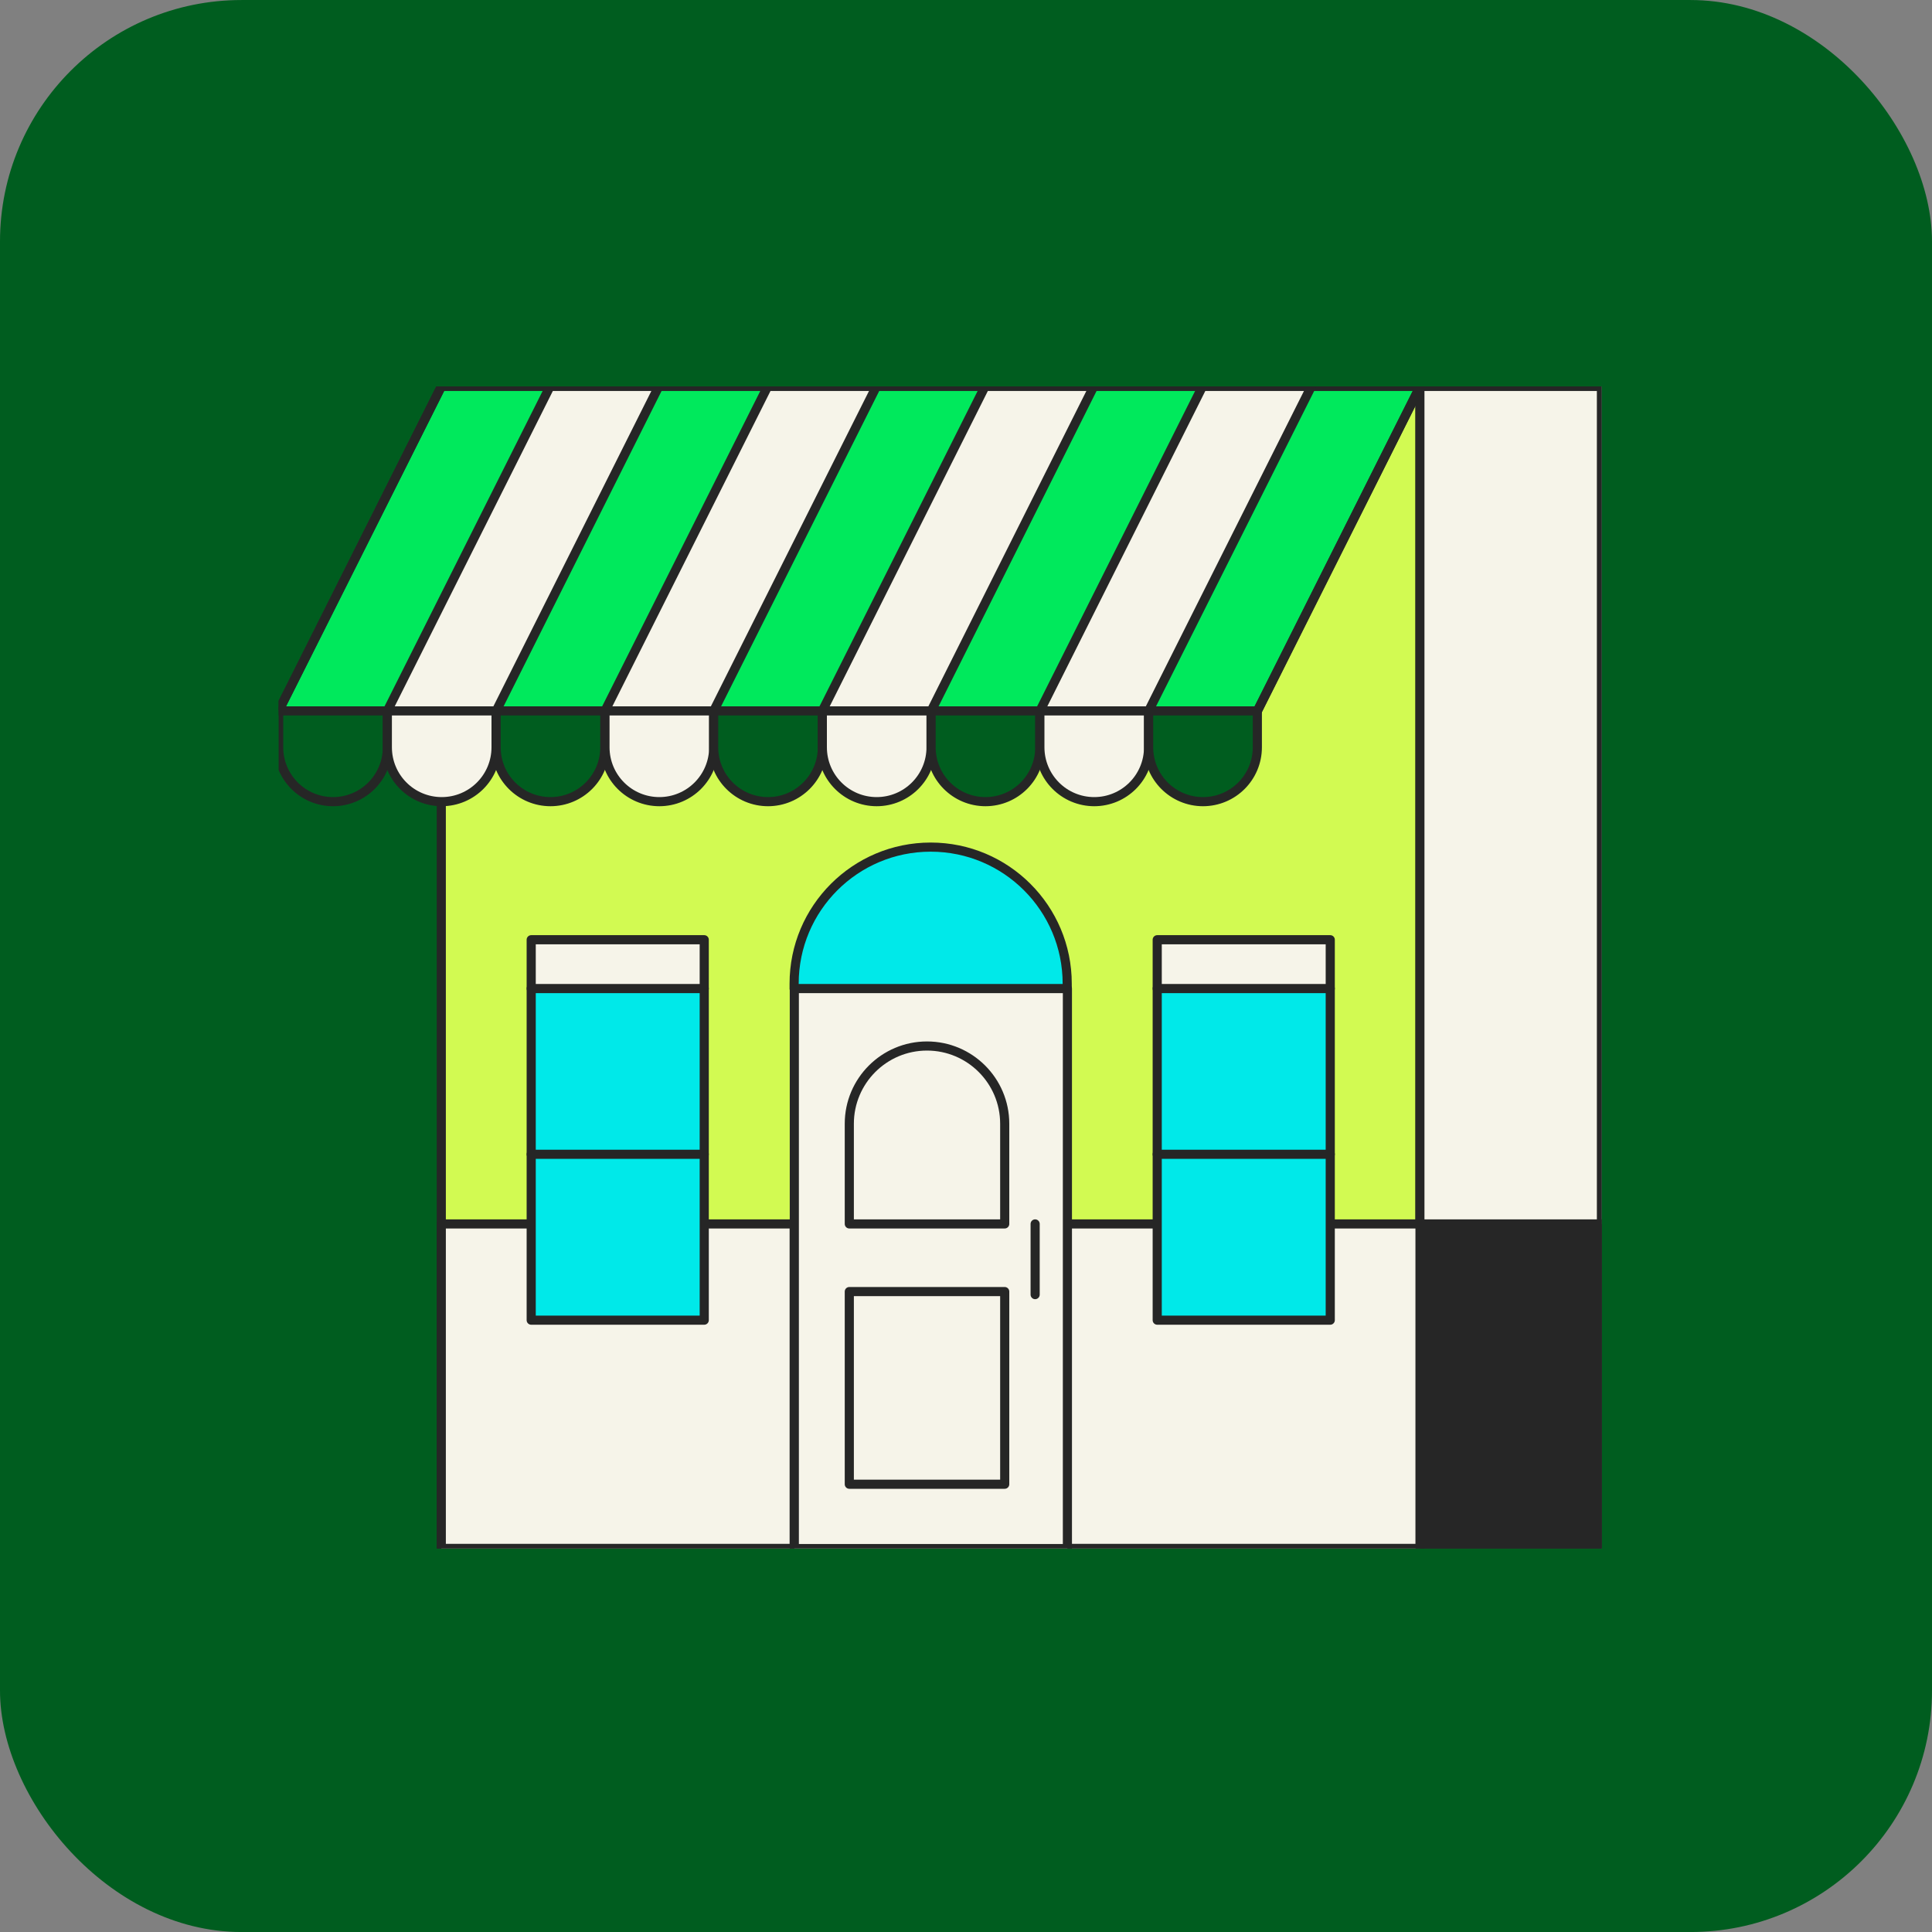
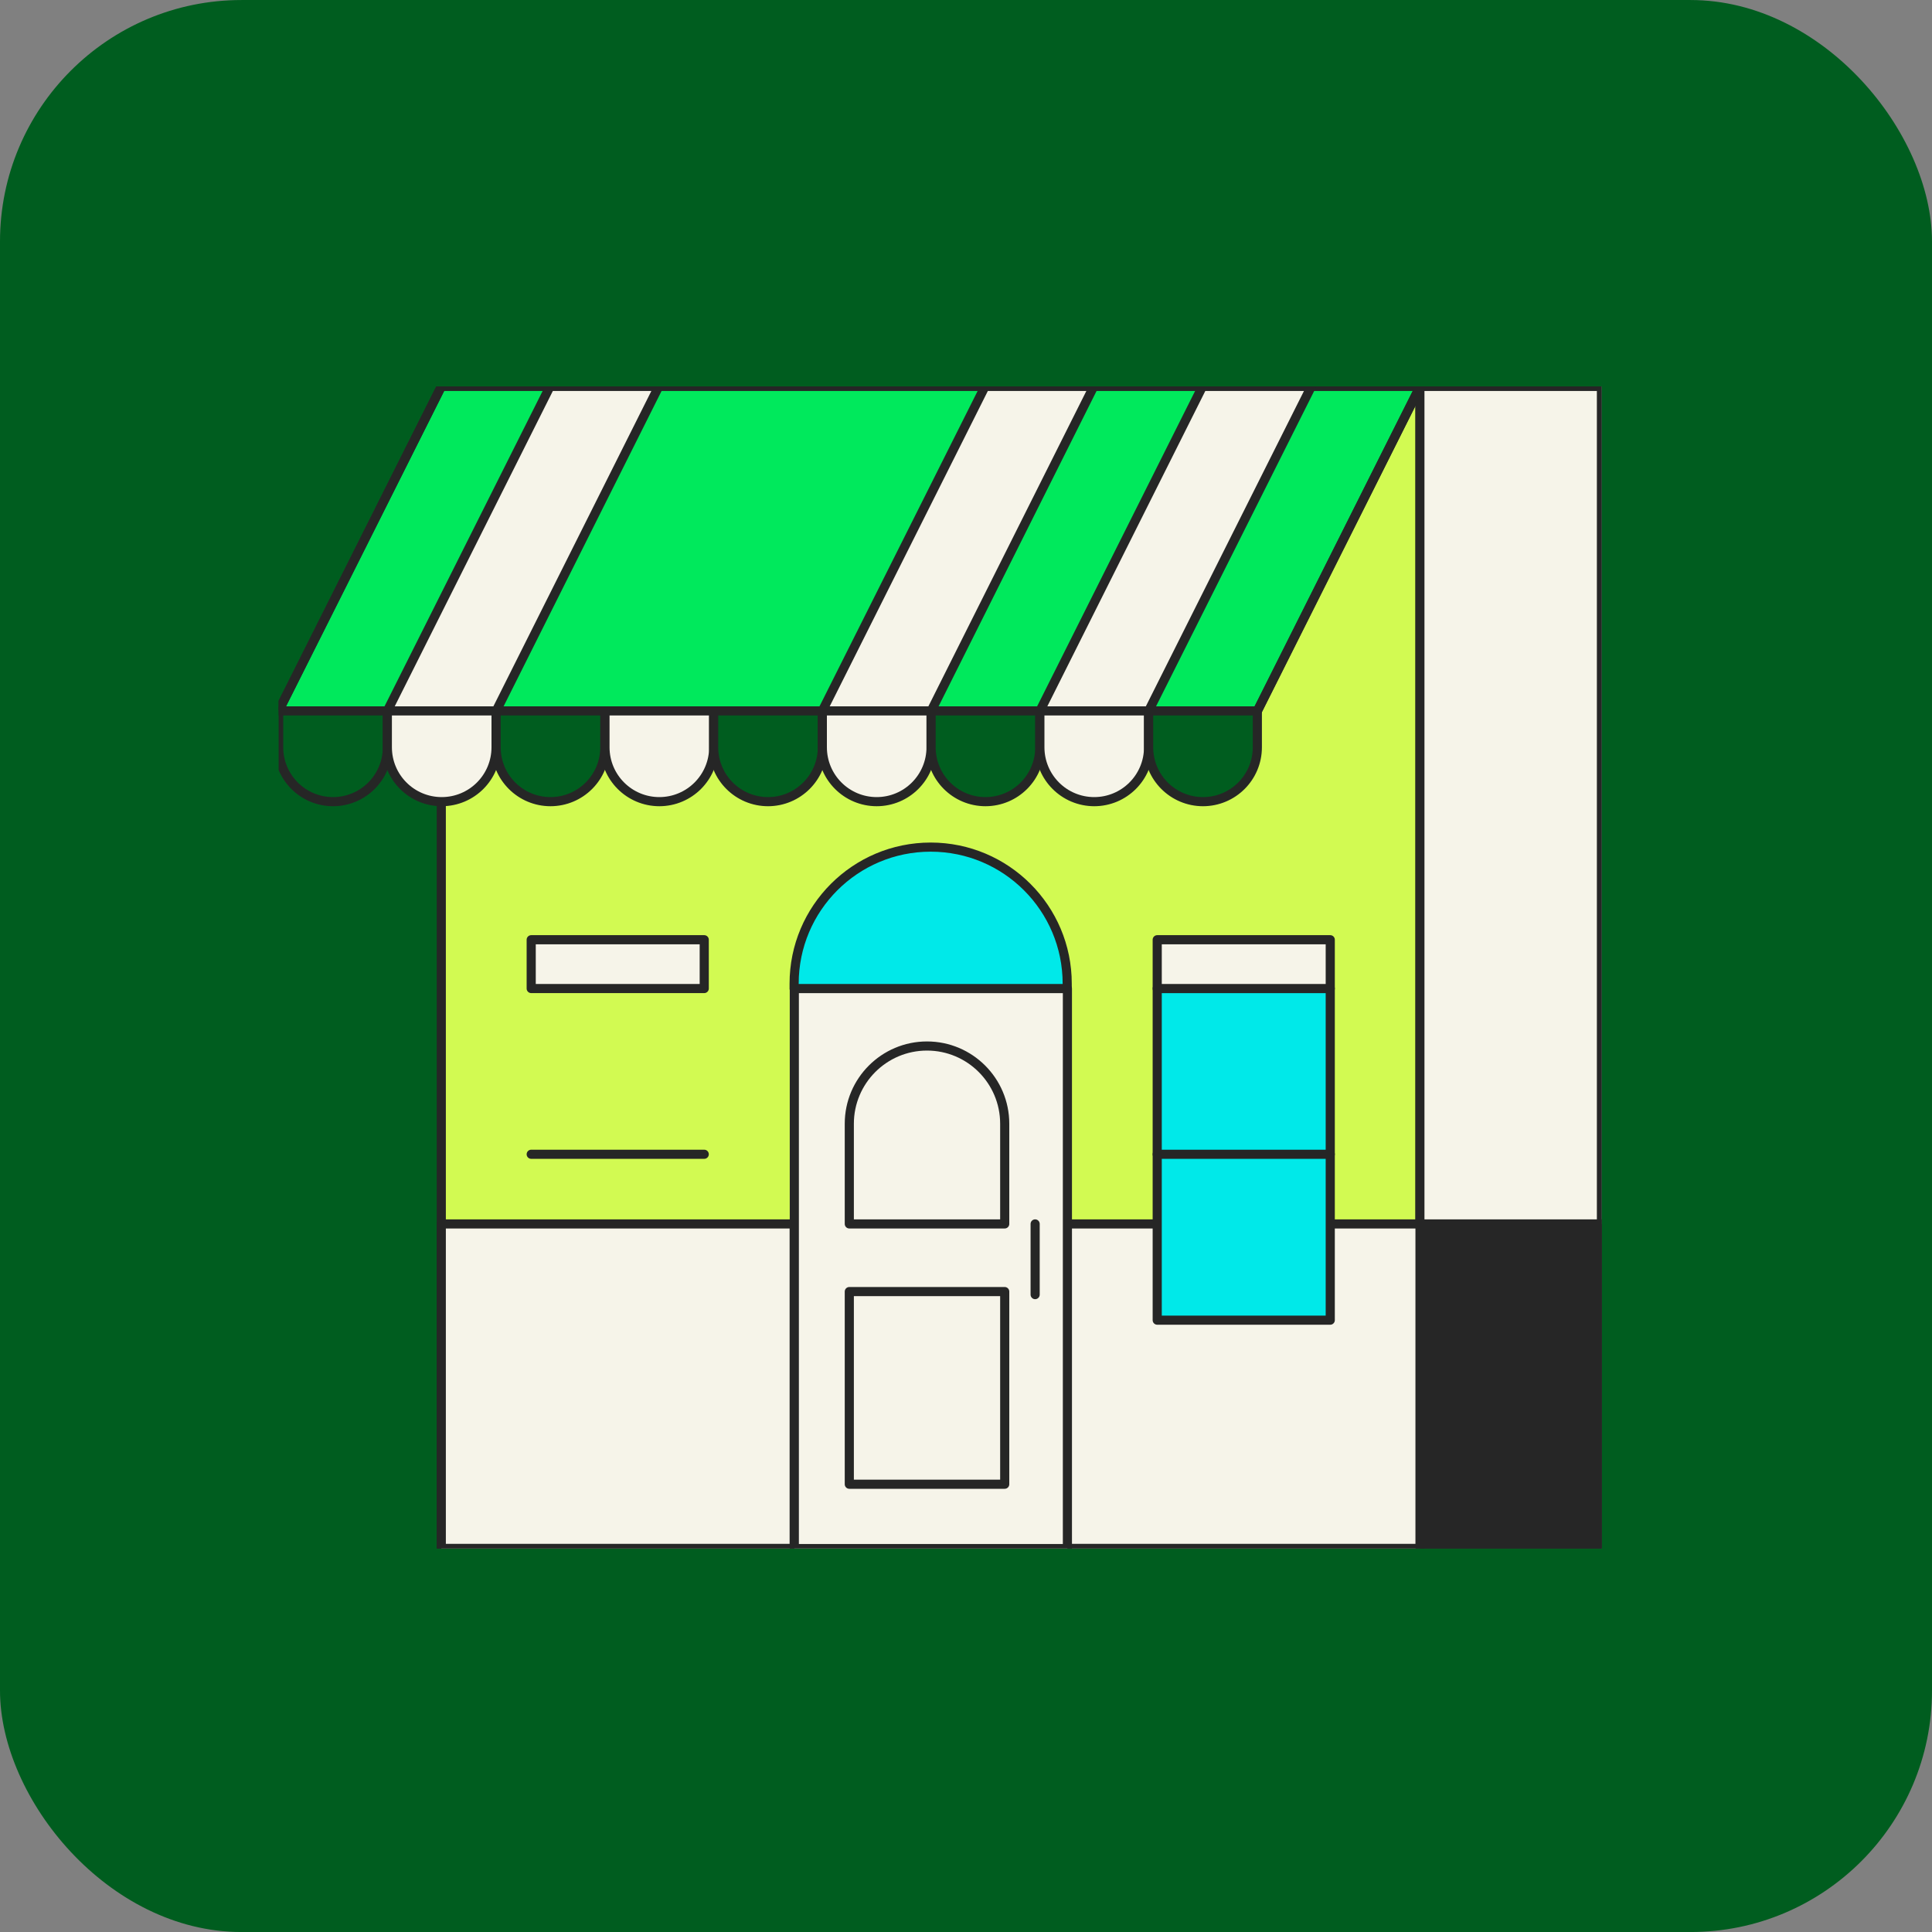
<svg xmlns="http://www.w3.org/2000/svg" width="80" height="80" viewBox="0 0 80 80" fill="none">
  <rect x="0" y="0" width="80" height="80" fill="#808080" stroke="none" />
  <rect y="0.001" width="80" height="80" rx="10" fill="#005D1F" />
  <g clip-path="url(#clip0_3736_36136)">
    <path d="M58.802 16H18.273V64.122H58.802V16Z" fill="#D2FA52" stroke="#262626" stroke-width="0.378" stroke-linecap="round" stroke-linejoin="round" />
    <path d="M32.887 50.68H18.273V64.116H32.887V50.68Z" fill="#F6F4E9" stroke="#262626" stroke-width="0.378" stroke-linecap="round" stroke-linejoin="round" />
    <path d="M58.795 64.122H66.312V16H58.795L58.795 64.122Z" fill="#F6F4E9" stroke="#262626" stroke-width="0.378" stroke-linecap="round" stroke-linejoin="round" />
    <path d="M11.539 29.436H52.068L58.805 16H18.276L11.539 29.436Z" fill="#00E95C" stroke="#262626" stroke-width="0.378" stroke-linecap="round" stroke-linejoin="round" />
    <path d="M18.276 16L11.539 29.436" stroke="#262626" stroke-width="0.378" stroke-linecap="round" stroke-linejoin="round" />
    <path d="M16.039 29.436L22.776 16H27.278L20.547 29.436H16.039Z" fill="#F6F4E9" stroke="#262626" stroke-width="0.378" stroke-linecap="round" stroke-linejoin="round" />
-     <path d="M25.051 29.436L31.788 16H36.29L29.553 29.436H25.051Z" fill="#F6F4E9" stroke="#262626" stroke-width="0.378" stroke-linecap="round" stroke-linejoin="round" />
    <path d="M34.051 29.436L40.788 16H45.29L38.559 29.436H34.051Z" fill="#F6F4E9" stroke="#262626" stroke-width="0.378" stroke-linecap="round" stroke-linejoin="round" />
    <path d="M43.062 29.436L49.793 16H54.301L47.564 29.436H43.062Z" fill="#F6F4E9" stroke="#262626" stroke-width="0.378" stroke-linecap="round" stroke-linejoin="round" />
    <path d="M58.803 16L52.066 29.436" stroke="#262626" stroke-width="0.378" stroke-linecap="round" stroke-linejoin="round" />
    <path d="M13.793 33.195C12.546 33.195 11.539 32.188 11.539 30.941V29.436H16.041V30.941C16.041 32.188 15.034 33.195 13.787 33.195H13.793Z" fill="#005D1F" stroke="#262626" stroke-width="0.378" stroke-linecap="round" stroke-linejoin="round" />
    <path d="M18.293 33.195C17.046 33.195 16.039 32.188 16.039 30.941V29.436H20.541V30.941C20.541 32.188 19.534 33.195 18.287 33.195H18.293Z" fill="#F6F4E9" stroke="#262626" stroke-width="0.378" stroke-linecap="round" stroke-linejoin="round" />
    <path d="M22.797 33.195C21.55 33.195 20.543 32.188 20.543 30.941V29.436H25.045V30.941C25.045 32.188 24.037 33.195 22.791 33.195H22.797Z" fill="#005D1F" stroke="#262626" stroke-width="0.378" stroke-linecap="round" stroke-linejoin="round" />
    <path d="M27.305 33.195C26.058 33.195 25.051 32.188 25.051 30.941V29.436H29.553V30.941C29.553 32.188 28.545 33.195 27.299 33.195H27.305Z" fill="#F6F4E9" stroke="#262626" stroke-width="0.378" stroke-linecap="round" stroke-linejoin="round" />
    <path d="M31.805 33.195C30.558 33.195 29.551 32.188 29.551 30.941V29.436H34.053V30.941C34.053 32.188 33.045 33.195 31.799 33.195H31.805Z" fill="#005D1F" stroke="#262626" stroke-width="0.378" stroke-linecap="round" stroke-linejoin="round" />
    <path d="M36.305 33.195C35.058 33.195 34.051 32.188 34.051 30.941V29.436H38.553V30.941C38.553 32.188 37.545 33.195 36.298 33.195H36.305Z" fill="#F6F4E9" stroke="#262626" stroke-width="0.378" stroke-linecap="round" stroke-linejoin="round" />
    <path d="M40.809 33.195C39.562 33.195 38.555 32.188 38.555 30.941V29.436H43.056V30.941C43.056 32.188 42.049 33.195 40.802 33.195H40.809Z" fill="#005D1F" stroke="#262626" stroke-width="0.378" stroke-linecap="round" stroke-linejoin="round" />
    <path d="M45.313 33.195C44.066 33.195 43.059 32.188 43.059 30.941V29.436H47.56V30.941C47.56 32.188 46.553 33.195 45.306 33.195H45.313Z" fill="#F6F4E9" stroke="#262626" stroke-width="0.378" stroke-linecap="round" stroke-linejoin="round" />
    <path d="M49.816 33.195C48.57 33.195 47.562 32.188 47.562 30.941V29.436H52.064V30.941C52.064 32.188 51.057 33.195 49.81 33.195H49.816Z" fill="#005D1F" stroke="#262626" stroke-width="0.378" stroke-linecap="round" stroke-linejoin="round" />
-     <path d="M29.161 40.933H21.996V54.665H29.161V40.933Z" fill="#00E9E9" stroke="#262626" stroke-width="0.378" stroke-linecap="round" stroke-linejoin="round" />
    <path d="M21.996 47.796H29.161" stroke="#262626" stroke-width="0.378" stroke-linecap="round" stroke-linejoin="round" />
    <path d="M58.805 50.68H44.191V64.116H58.805V50.68Z" fill="#F6F4E9" stroke="#262626" stroke-width="0.378" stroke-linecap="round" stroke-linejoin="round" />
    <path d="M55.083 40.933H47.918V54.665H55.083V40.933Z" fill="#00E9E9" stroke="#262626" stroke-width="0.378" stroke-linecap="round" stroke-linejoin="round" />
    <path d="M47.918 47.796H55.083" stroke="#262626" stroke-width="0.378" stroke-linecap="round" stroke-linejoin="round" />
    <path d="M44.199 40.933H32.891V64.122H44.199V40.933Z" fill="#F6F4E9" stroke="#262626" stroke-width="0.378" stroke-linecap="round" stroke-linejoin="round" />
    <path d="M38.385 43.313C40.161 43.313 41.603 44.755 41.603 46.531V50.68H35.168V46.531C35.168 44.755 36.61 43.313 38.385 43.313Z" fill="#F6F4E9" stroke="#262626" stroke-width="0.378" stroke-linecap="round" stroke-linejoin="round" />
    <path d="M41.603 53.481H35.168V61.459H41.603V53.481Z" fill="#F6F4E9" stroke="#262626" stroke-width="0.378" stroke-linecap="round" stroke-linejoin="round" />
    <path d="M42.863 50.68V53.607" stroke="#262626" stroke-width="0.378" stroke-linecap="round" stroke-linejoin="round" />
    <path d="M38.537 35.077C41.66 35.077 44.191 37.608 44.191 40.731V40.933H32.883V40.731C32.883 37.608 35.414 35.077 38.537 35.077Z" fill="#00E9E9" stroke="#262626" stroke-width="0.378" stroke-linecap="round" stroke-linejoin="round" />
    <path d="M29.161 38.912H21.996V40.933H29.161V38.912Z" fill="#F6F4E9" stroke="#262626" stroke-width="0.378" stroke-linecap="round" stroke-linejoin="round" />
    <path d="M55.083 38.912H47.918V40.933H55.083V38.912Z" fill="#F6F4E9" stroke="#262626" stroke-width="0.378" stroke-linecap="round" stroke-linejoin="round" />
    <path d="M66.322 50.68H58.805V64.116H66.322V50.68Z" fill="#262626" stroke="#262626" stroke-width="0.378" stroke-linecap="round" stroke-linejoin="round" />
  </g>
  <defs>
    <clipPath id="clip0_3736_36136">
      <rect width="54.784" height="48.122" fill="white" transform="translate(11.539 16)" />
    </clipPath>
  </defs>
</svg>